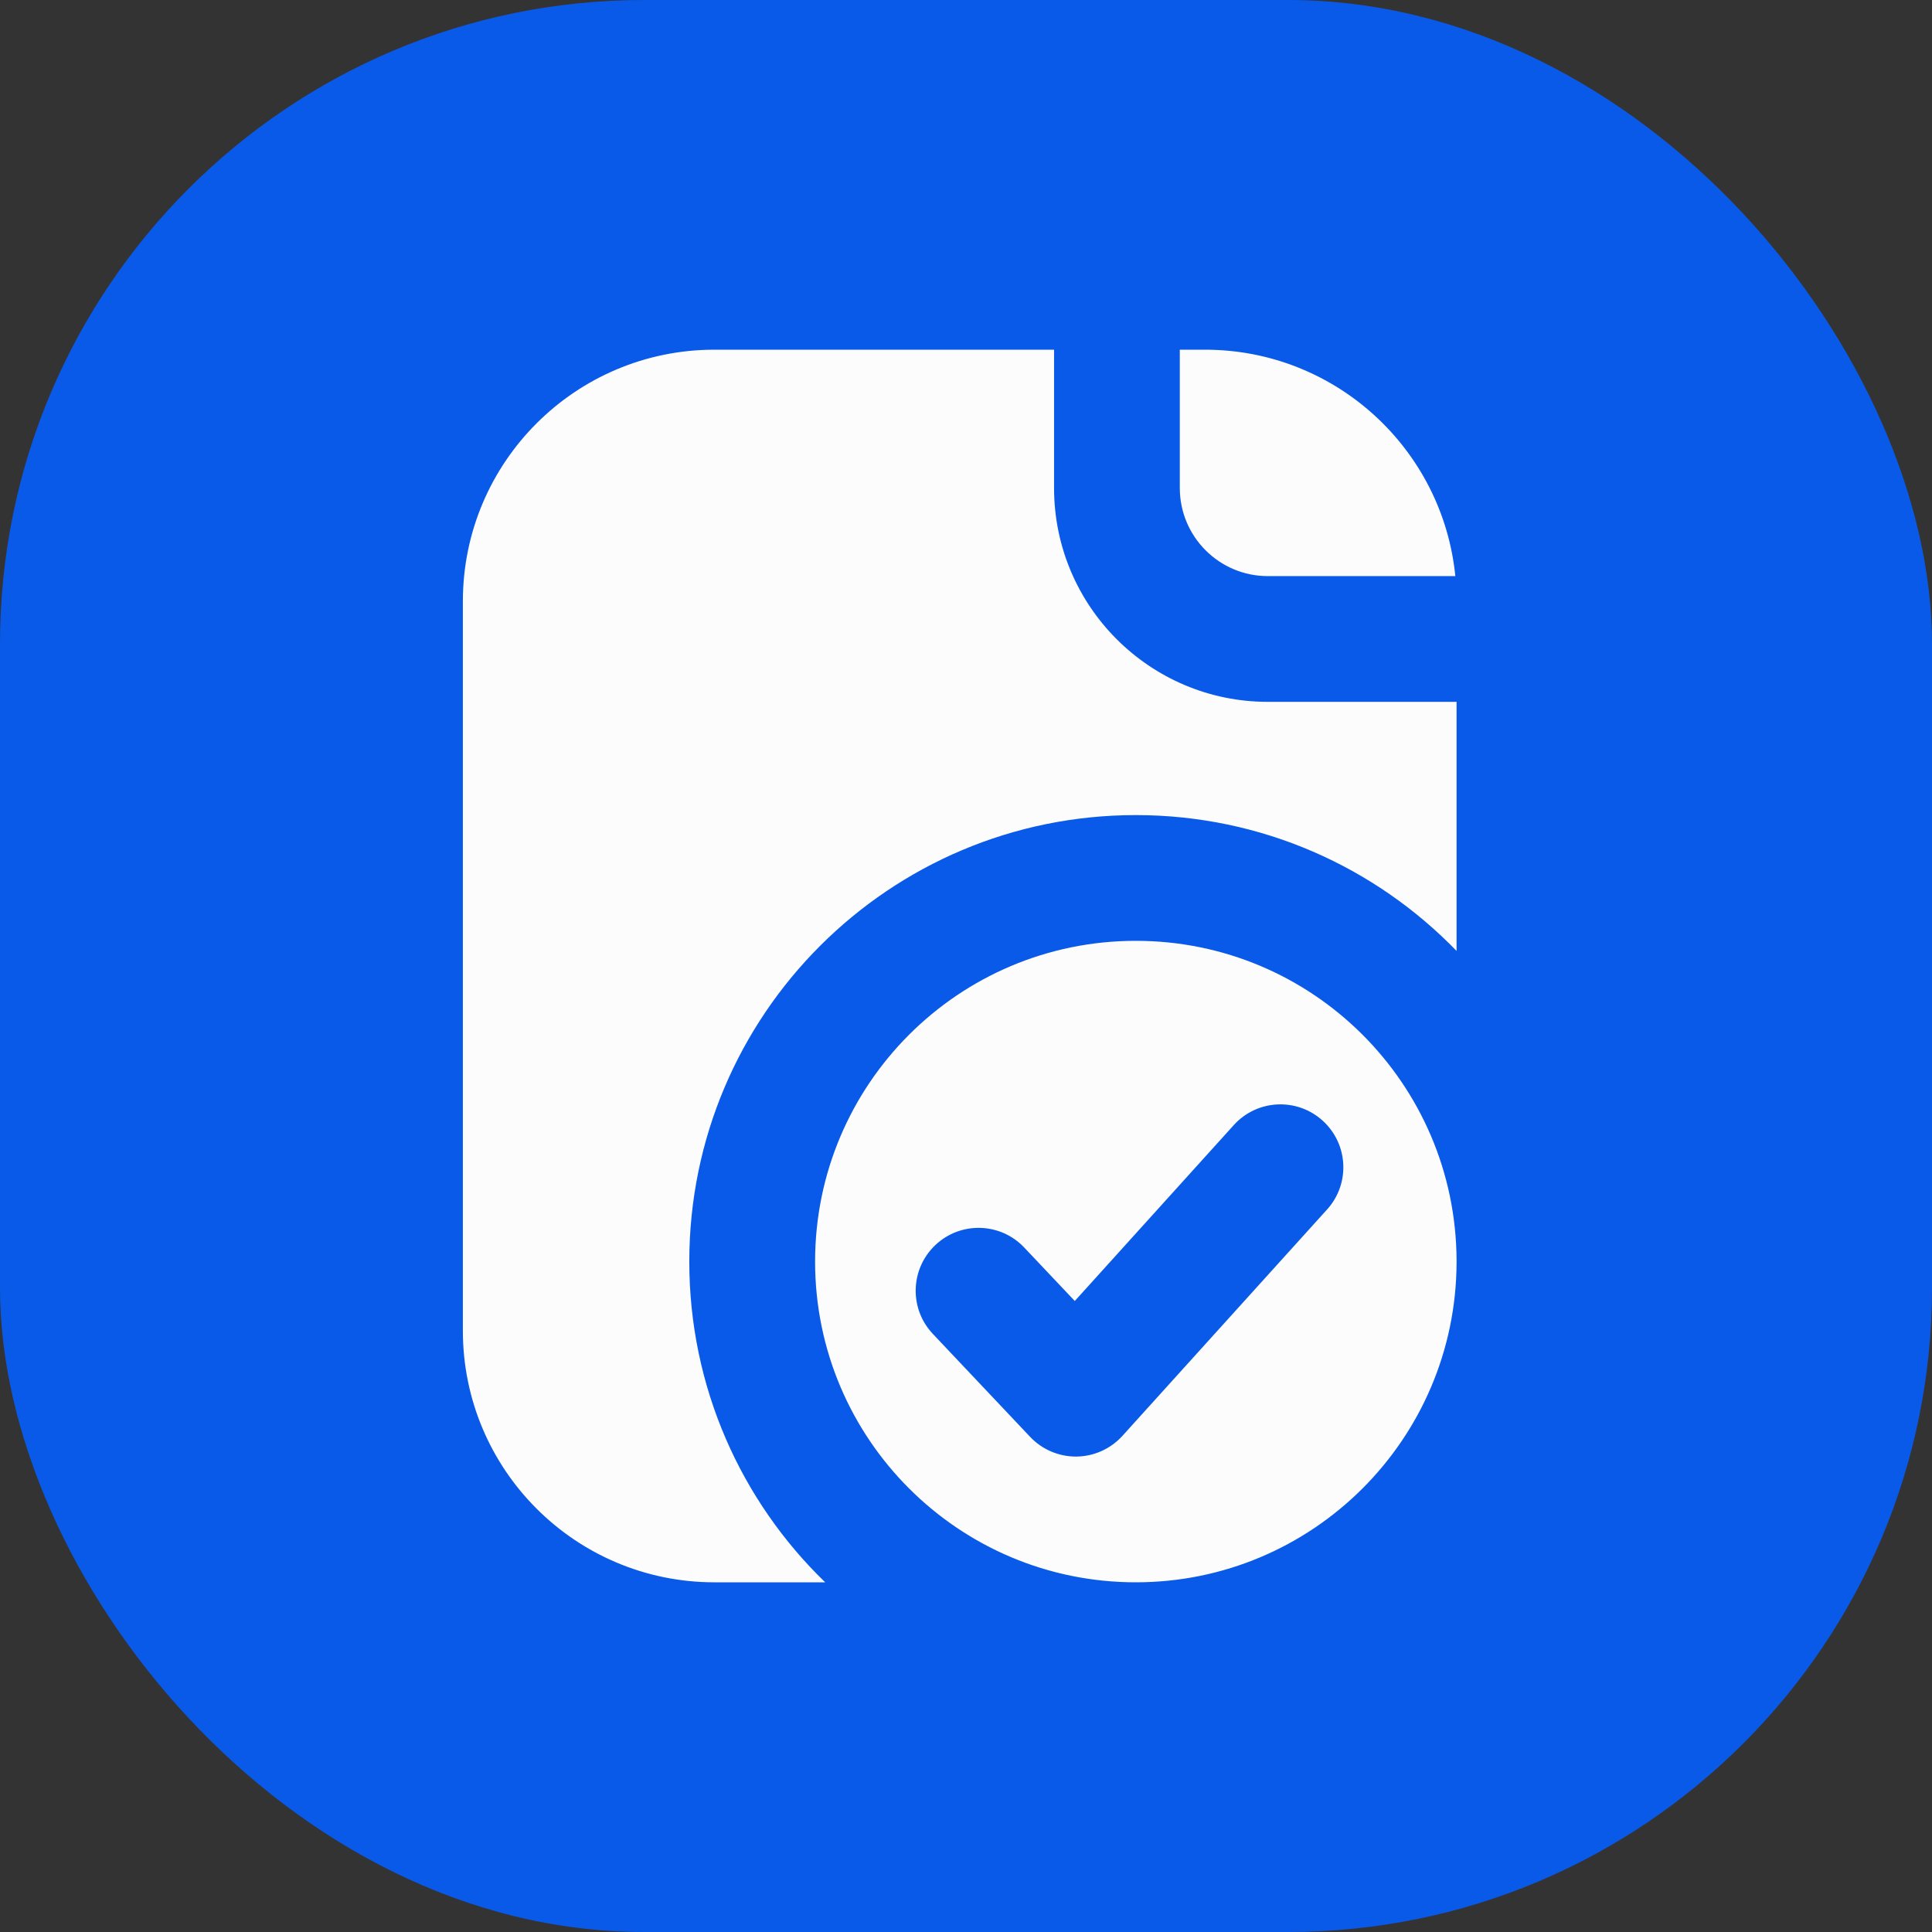
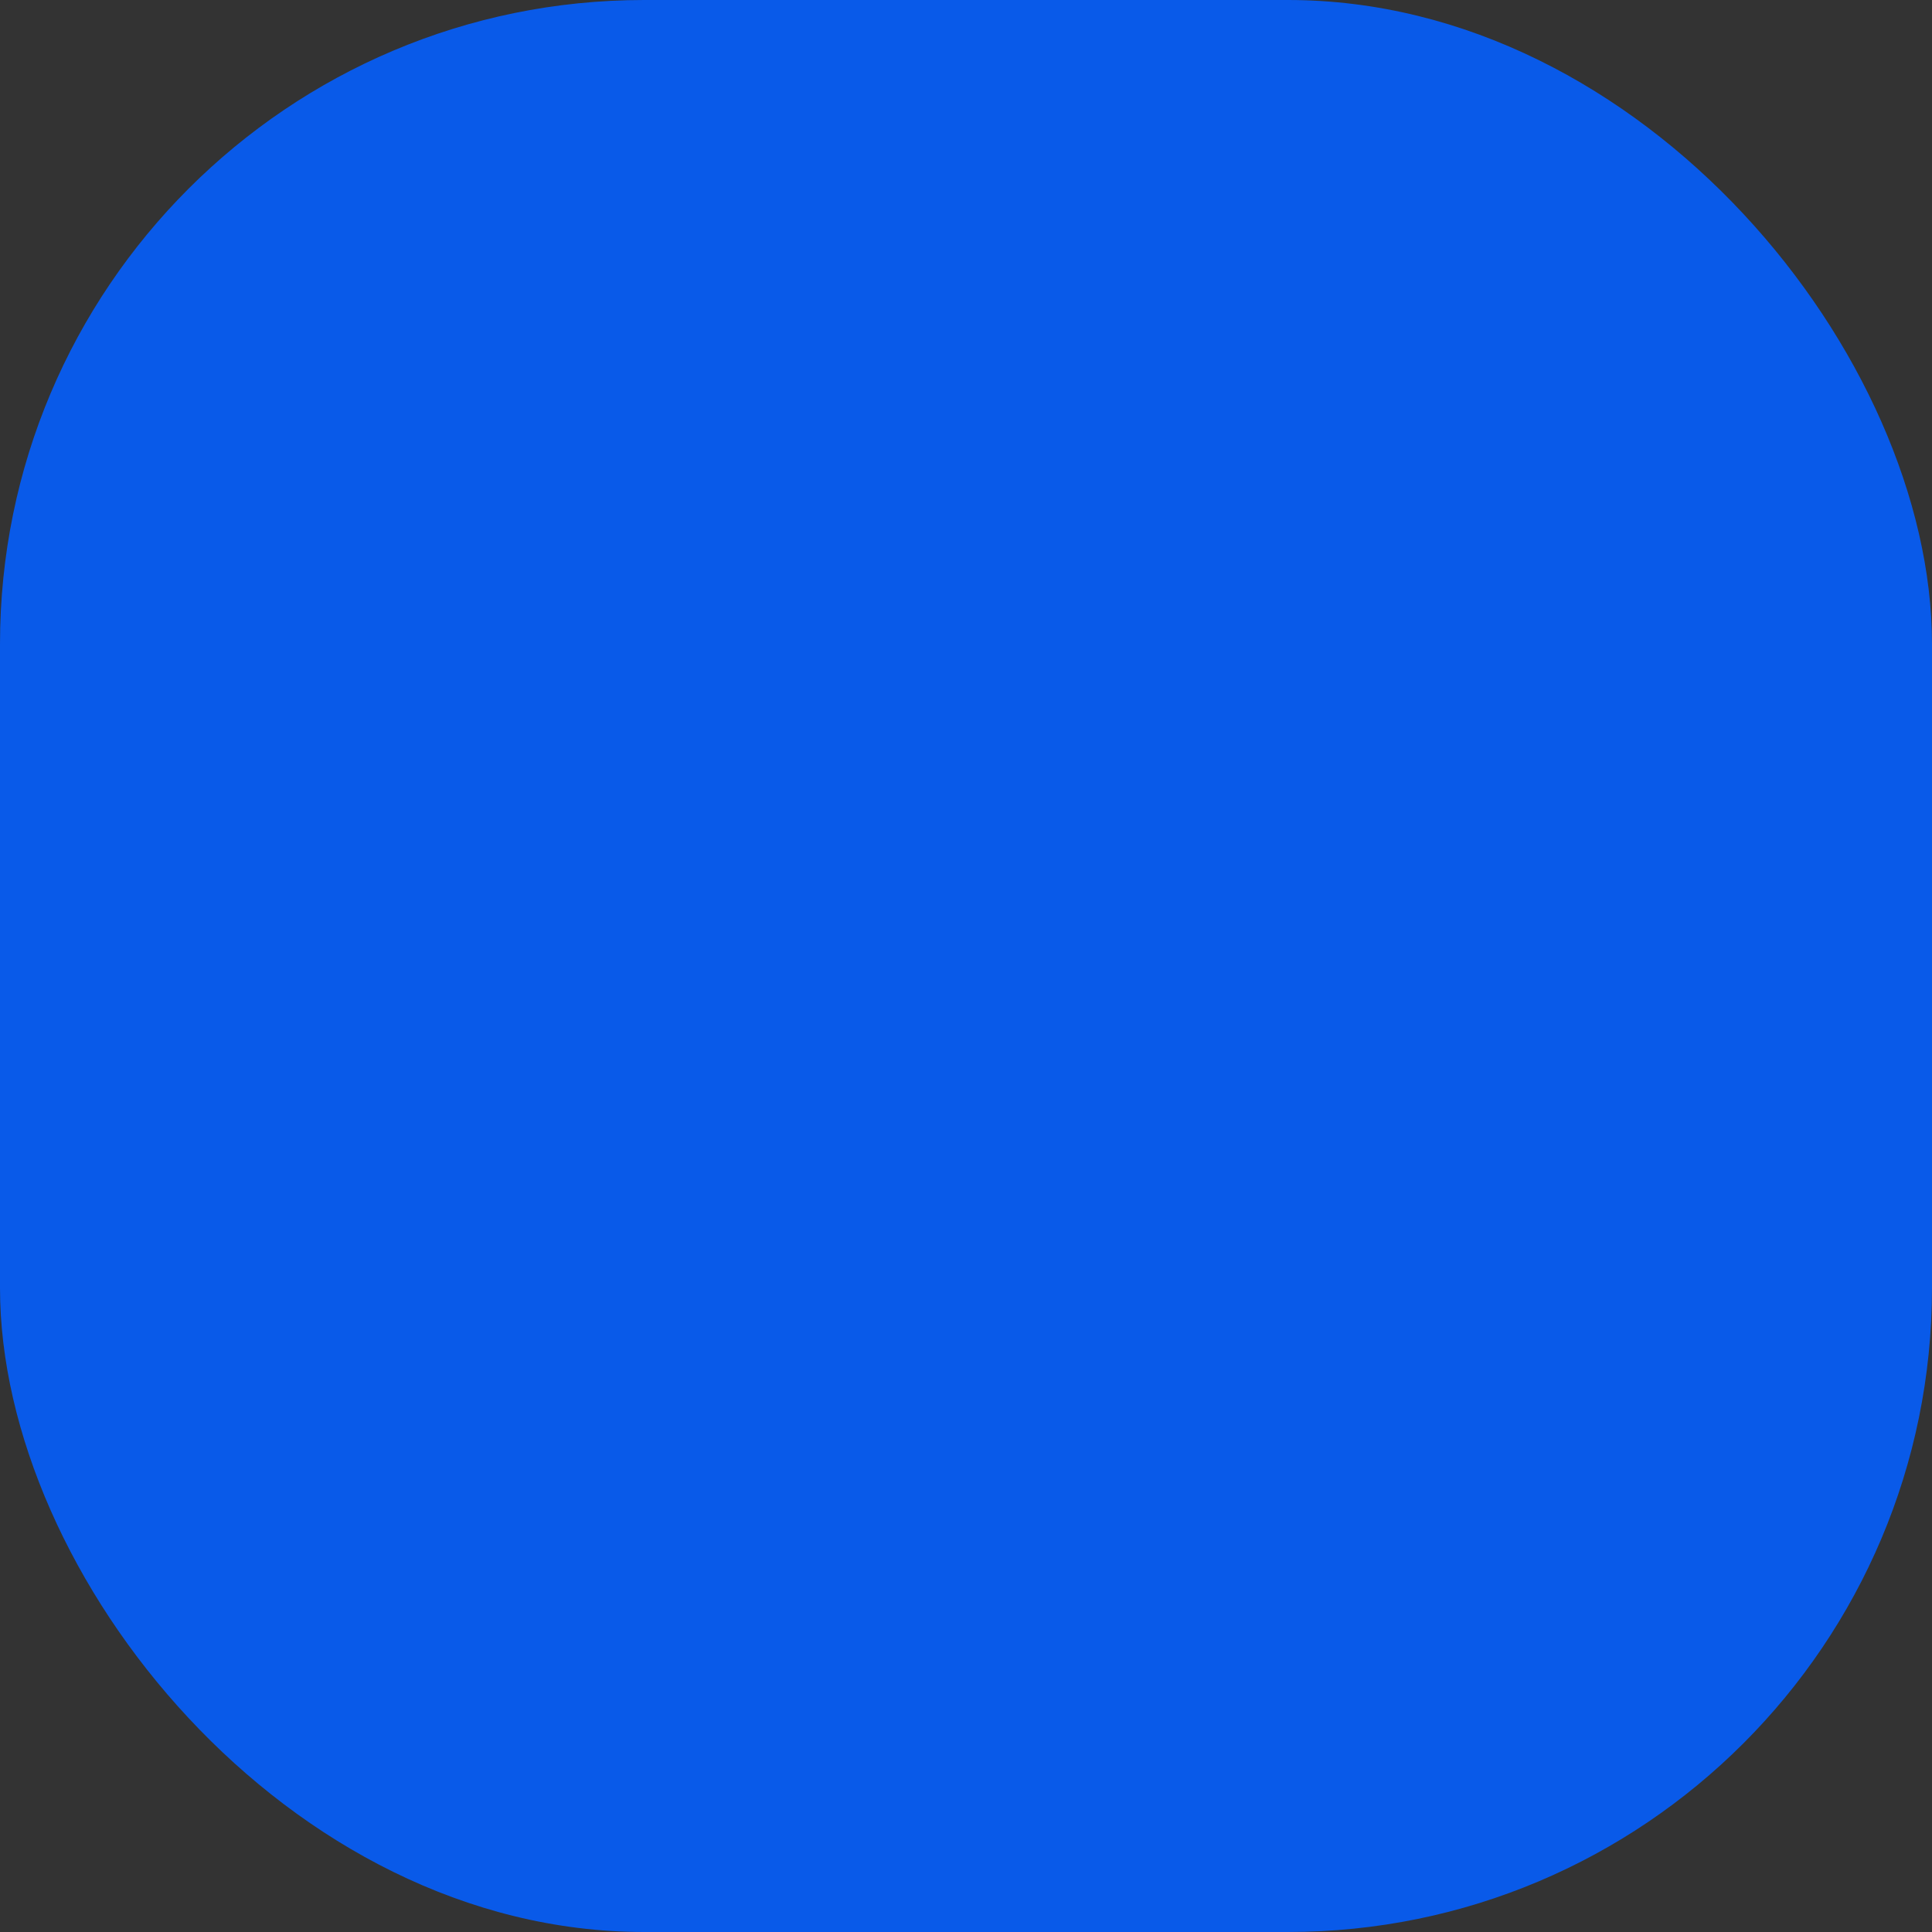
<svg xmlns="http://www.w3.org/2000/svg" width="36" height="36" viewBox="0 0 36 36" fill="none">
  <rect x="0" y="0" width="36" height="36" fill="#333333" stroke="none" />
  <rect width="36" height="36" rx="12" fill="#095AE9" />
  <g clip-path="url(#clip0_99_727)">
-     <path fill-rule="evenodd" clip-rule="evenodd" d="M13.313 6.516H19.641V9.094C19.641 11.294 21.425 13.078 23.625 13.078H27.141V17.719C25.628 16.158 23.51 15.188 21.164 15.188C16.569 15.188 12.844 18.913 12.844 23.508C12.844 25.853 13.814 27.972 15.376 29.484H13.313C10.724 29.484 8.625 27.386 8.625 24.797V11.203C8.625 8.614 10.724 6.516 13.313 6.516ZM22.453 6.516H21.984V9.094C21.984 10 22.719 10.735 23.625 10.735H27.118C26.882 8.366 24.884 6.516 22.453 6.516ZM27.141 23.485C27.128 20.195 24.457 17.531 21.164 17.531C17.863 17.531 15.188 20.207 15.188 23.508C15.188 26.809 17.863 29.484 21.164 29.484C24.457 29.484 27.128 26.821 27.141 23.531V23.485ZM24.729 22.536C25.163 22.056 25.125 21.315 24.645 20.881C24.165 20.447 23.424 20.484 22.99 20.964L20.027 24.242L19.086 23.247C18.642 22.776 17.9 22.755 17.43 23.199C16.959 23.644 16.938 24.386 17.383 24.856L19.194 26.773C19.419 27.011 19.732 27.144 20.059 27.141C20.386 27.137 20.696 26.997 20.915 26.755L24.729 22.536Z" fill="#FCFCFC" />
+     <path fill-rule="evenodd" clip-rule="evenodd" d="M13.313 6.516H19.641V9.094C19.641 11.294 21.425 13.078 23.625 13.078H27.141V17.719C25.628 16.158 23.51 15.188 21.164 15.188C16.569 15.188 12.844 18.913 12.844 23.508C12.844 25.853 13.814 27.972 15.376 29.484H13.313C10.724 29.484 8.625 27.386 8.625 24.797V11.203C8.625 8.614 10.724 6.516 13.313 6.516ZM22.453 6.516H21.984V9.094C21.984 10 22.719 10.735 23.625 10.735H27.118C26.882 8.366 24.884 6.516 22.453 6.516ZM27.141 23.485C27.128 20.195 24.457 17.531 21.164 17.531C17.863 17.531 15.188 20.207 15.188 23.508C15.188 26.809 17.863 29.484 21.164 29.484C24.457 29.484 27.128 26.821 27.141 23.531V23.485ZM24.729 22.536C24.165 20.447 23.424 20.484 22.99 20.964L20.027 24.242L19.086 23.247C18.642 22.776 17.9 22.755 17.43 23.199C16.959 23.644 16.938 24.386 17.383 24.856L19.194 26.773C19.419 27.011 19.732 27.144 20.059 27.141C20.386 27.137 20.696 26.997 20.915 26.755L24.729 22.536Z" fill="#FCFCFC" />
  </g>
  <defs>
    <clipPath id="clip0_99_727">
-       <rect width="30" height="30" fill="white" transform="translate(3 3)" />
-     </clipPath>
+       </clipPath>
  </defs>
</svg>